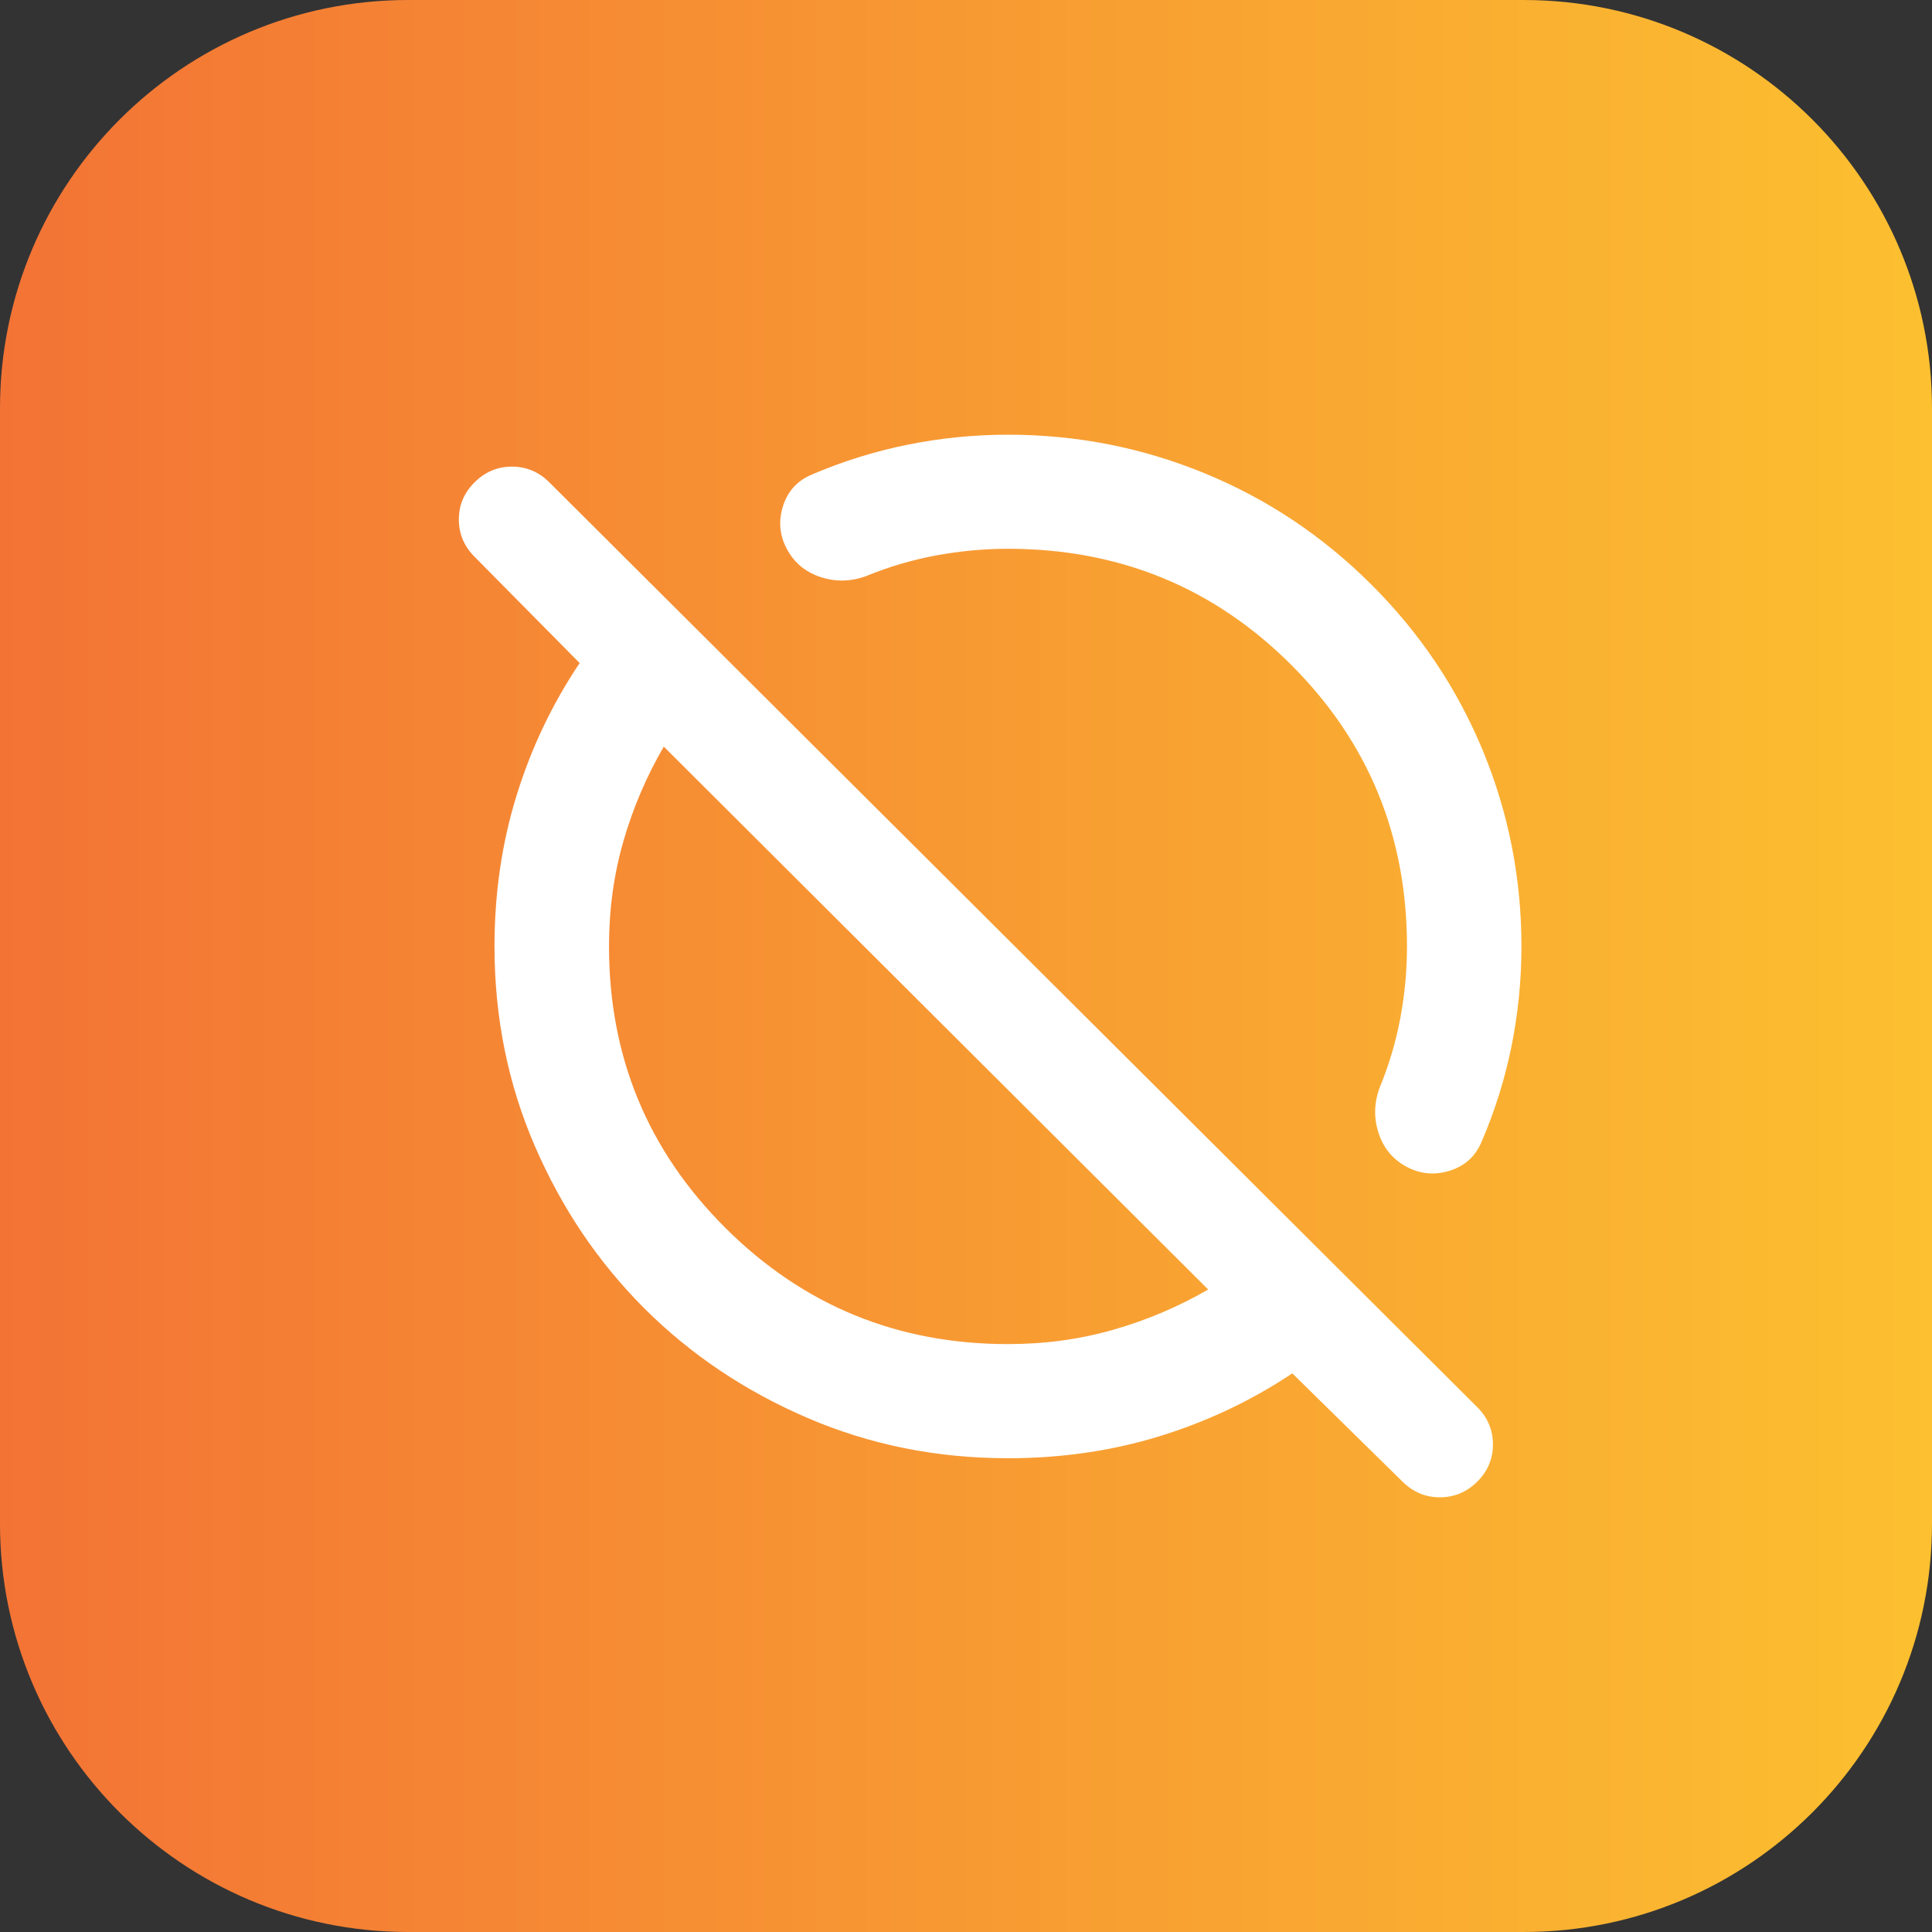
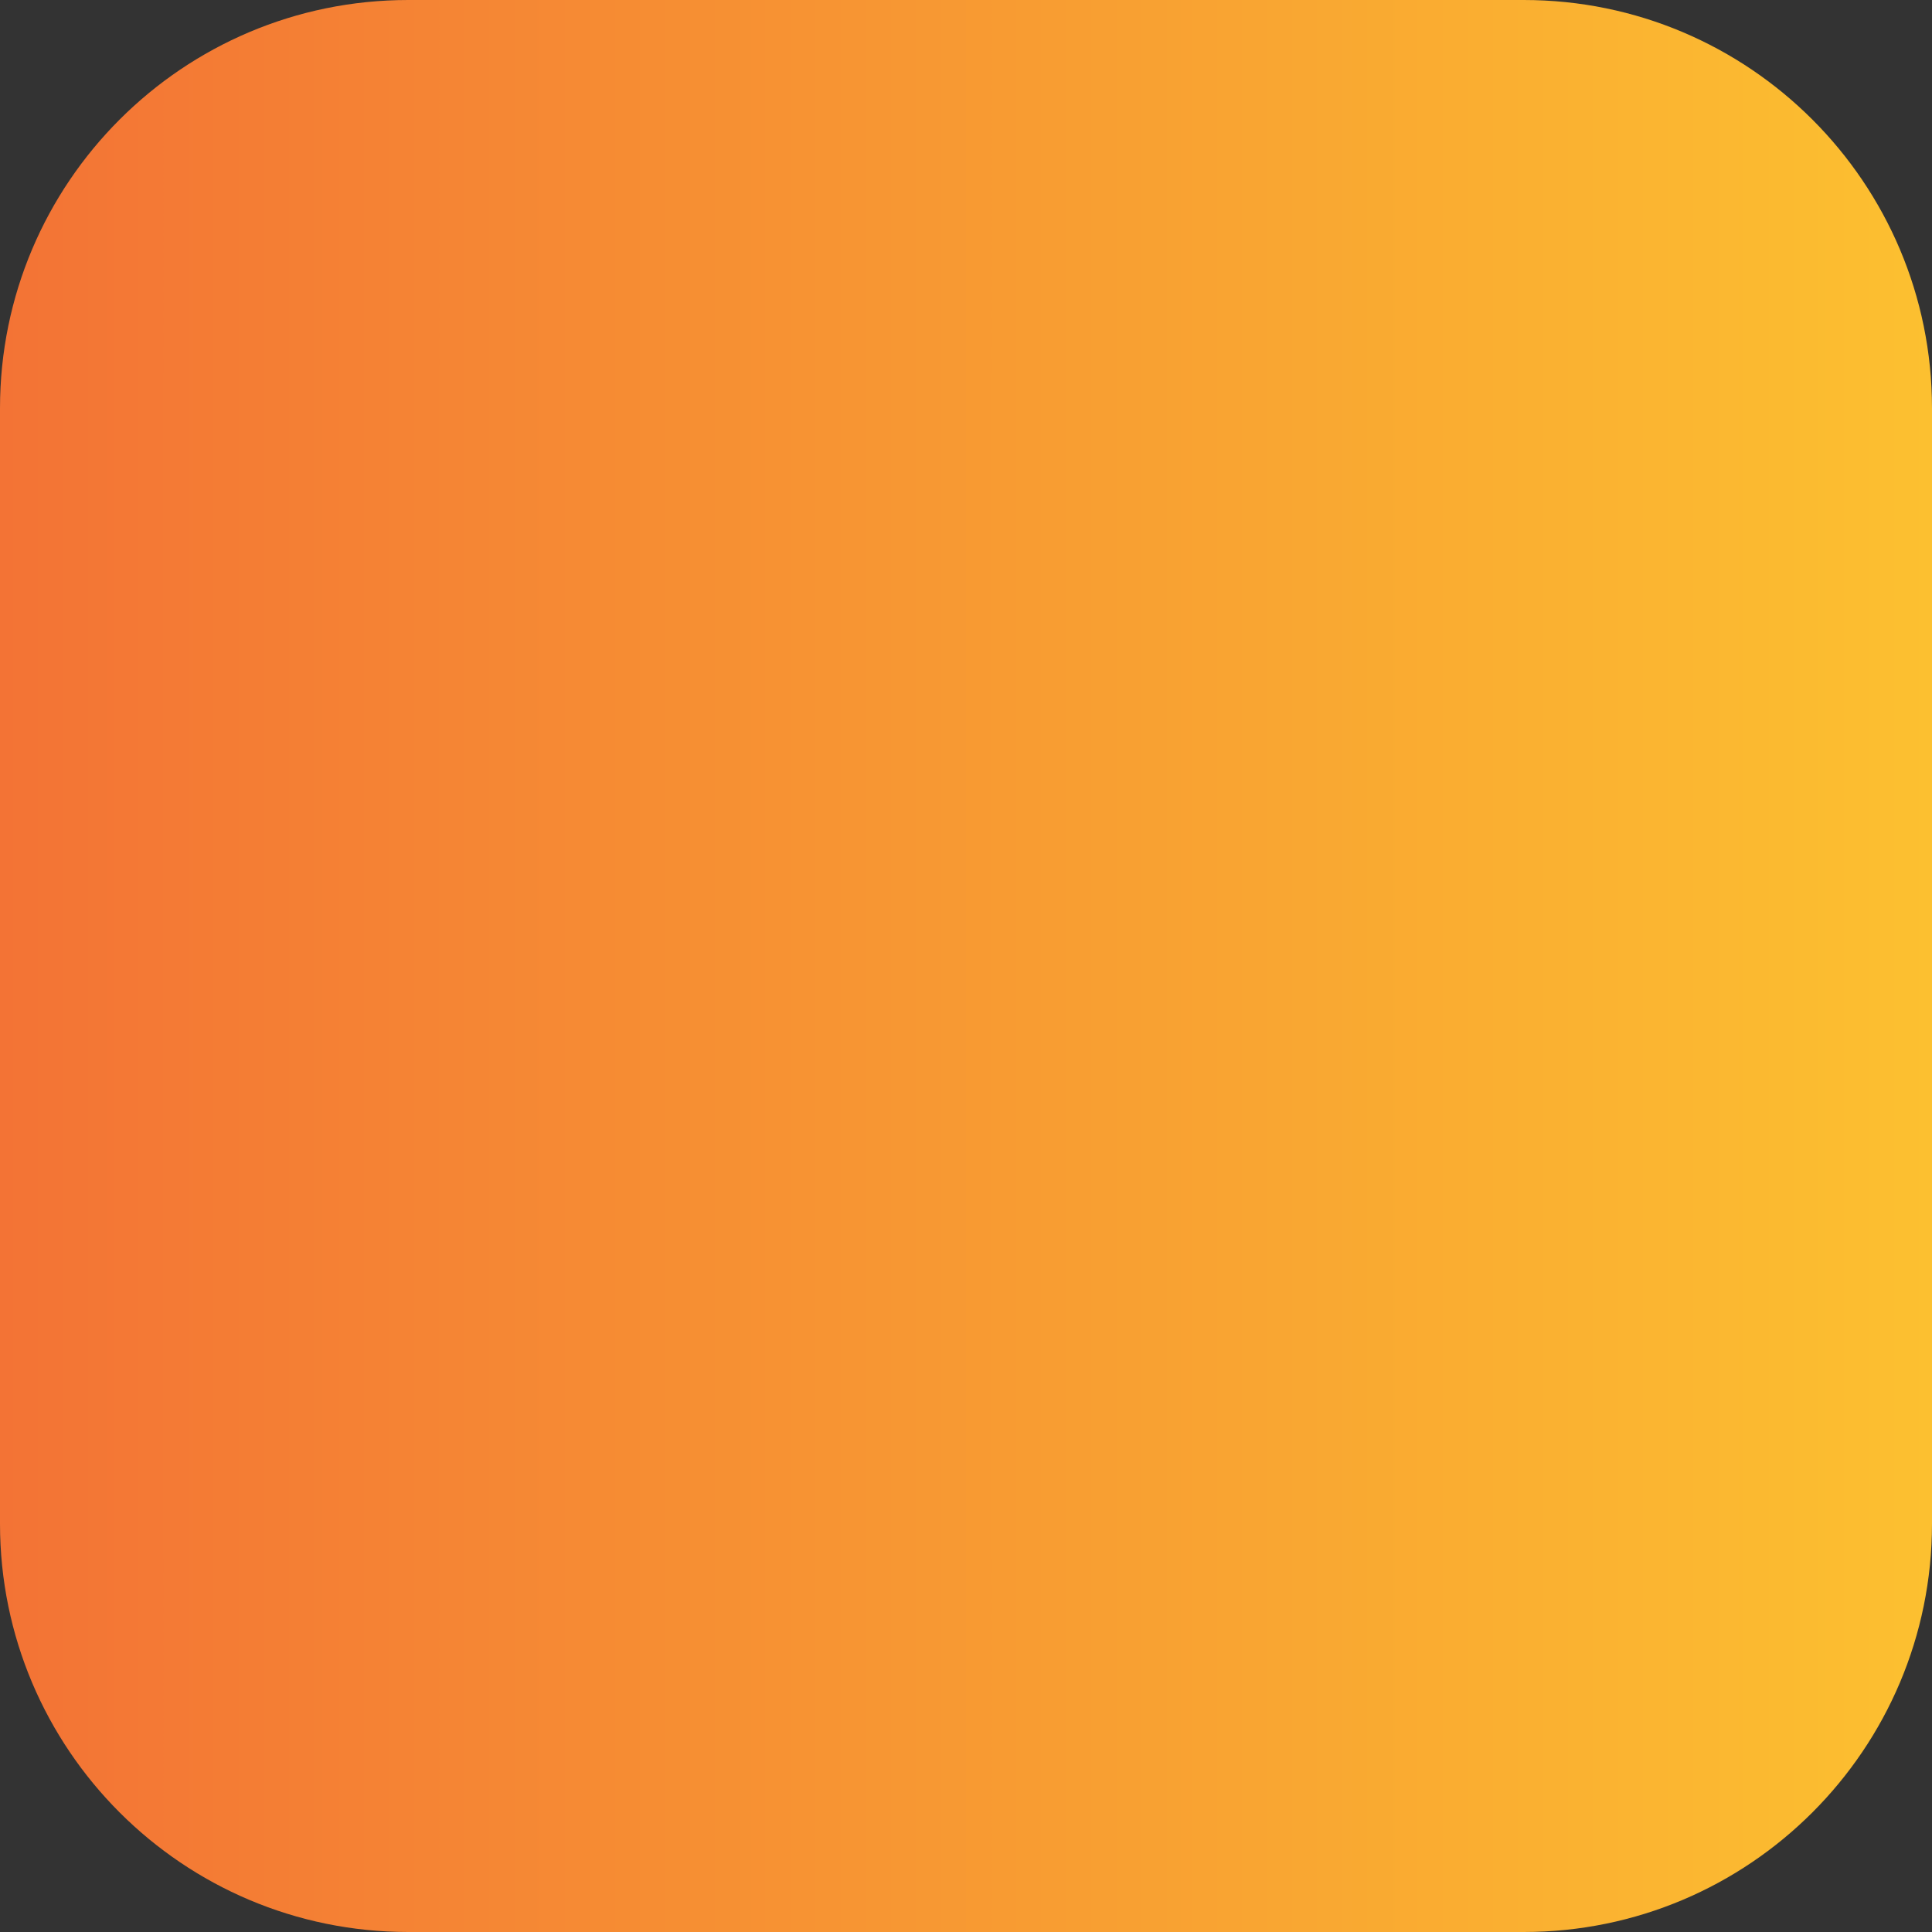
<svg xmlns="http://www.w3.org/2000/svg" width="40" height="40" viewBox="0 0 40 40" fill="none">
  <rect x="0" y="0" width="40" height="40" fill="#333333" stroke="none" />
  <path d="M31.547 0H8.453C3.785 0 0 3.785 0 8.453V31.547C0 36.215 3.785 40 8.453 40H31.547C36.215 40 40 36.215 40 31.547V8.453C40 3.785 36.215 0 31.547 0Z" fill="url(#paint0_linear_2718_7658)" />
-   <path d="M20.87 30.191C19.395 30.191 18.011 29.913 16.719 29.357C15.426 28.801 14.302 28.047 13.346 27.094C12.39 26.141 11.633 25.02 11.075 23.732C10.517 22.444 10.238 21.065 10.238 19.595C10.238 18.497 10.39 17.456 10.694 16.473C10.997 15.49 11.433 14.575 12.001 13.728L9.825 11.527C9.608 11.31 9.5 11.053 9.5 10.755C9.5 10.457 9.609 10.201 9.826 9.985C10.043 9.769 10.301 9.661 10.599 9.661C10.898 9.661 11.155 9.769 11.372 9.985L30.585 29.134C30.802 29.351 30.91 29.608 30.91 29.906C30.91 30.203 30.802 30.46 30.585 30.676C30.368 30.892 30.11 31 29.811 31C29.513 31 29.255 30.892 29.038 30.676L26.756 28.434C25.907 29 24.988 29.434 24.002 29.737C23.016 30.04 21.972 30.191 20.87 30.191ZM20.869 27.828C21.634 27.828 22.363 27.729 23.056 27.529C23.749 27.33 24.401 27.053 25.014 26.698L13.743 15.458C13.387 16.069 13.109 16.719 12.909 17.41C12.709 18.1 12.609 18.828 12.609 19.595C12.609 21.881 13.413 23.824 15.022 25.426C16.631 27.028 18.58 27.828 20.869 27.828ZM16.813 9.823C17.453 9.549 18.114 9.343 18.795 9.206C19.477 9.069 20.168 9 20.869 9C22.288 9 23.644 9.266 24.939 9.798C26.233 10.329 27.384 11.096 28.39 12.1C29.397 13.103 30.166 14.249 30.7 15.539C31.233 16.829 31.5 18.182 31.5 19.595C31.5 20.294 31.431 20.983 31.294 21.662C31.156 22.342 30.95 23 30.675 23.638C30.549 23.939 30.33 24.139 30.019 24.237C29.708 24.336 29.41 24.31 29.126 24.159C28.841 24.008 28.647 23.777 28.544 23.464C28.44 23.152 28.447 22.837 28.564 22.519C28.757 22.053 28.899 21.573 28.992 21.079C29.084 20.584 29.13 20.09 29.13 19.595C29.13 17.301 28.328 15.355 26.726 13.758C25.124 12.161 23.171 11.362 20.869 11.362C20.373 11.362 19.877 11.408 19.381 11.5C18.885 11.592 18.403 11.734 17.936 11.926C17.617 12.043 17.3 12.05 16.987 11.947C16.674 11.843 16.442 11.65 16.291 11.366C16.139 11.083 16.113 10.786 16.212 10.476C16.311 10.166 16.511 9.948 16.813 9.823Z" fill="white" />
  <defs>
    <linearGradient id="paint0_linear_2718_7658" x1="0" y1="20" x2="40" y2="20" gradientUnits="userSpaceOnUse">
      <stop stop-color="#F37335" />
      <stop offset="1" stop-color="#FCC030" />
    </linearGradient>
  </defs>
</svg>